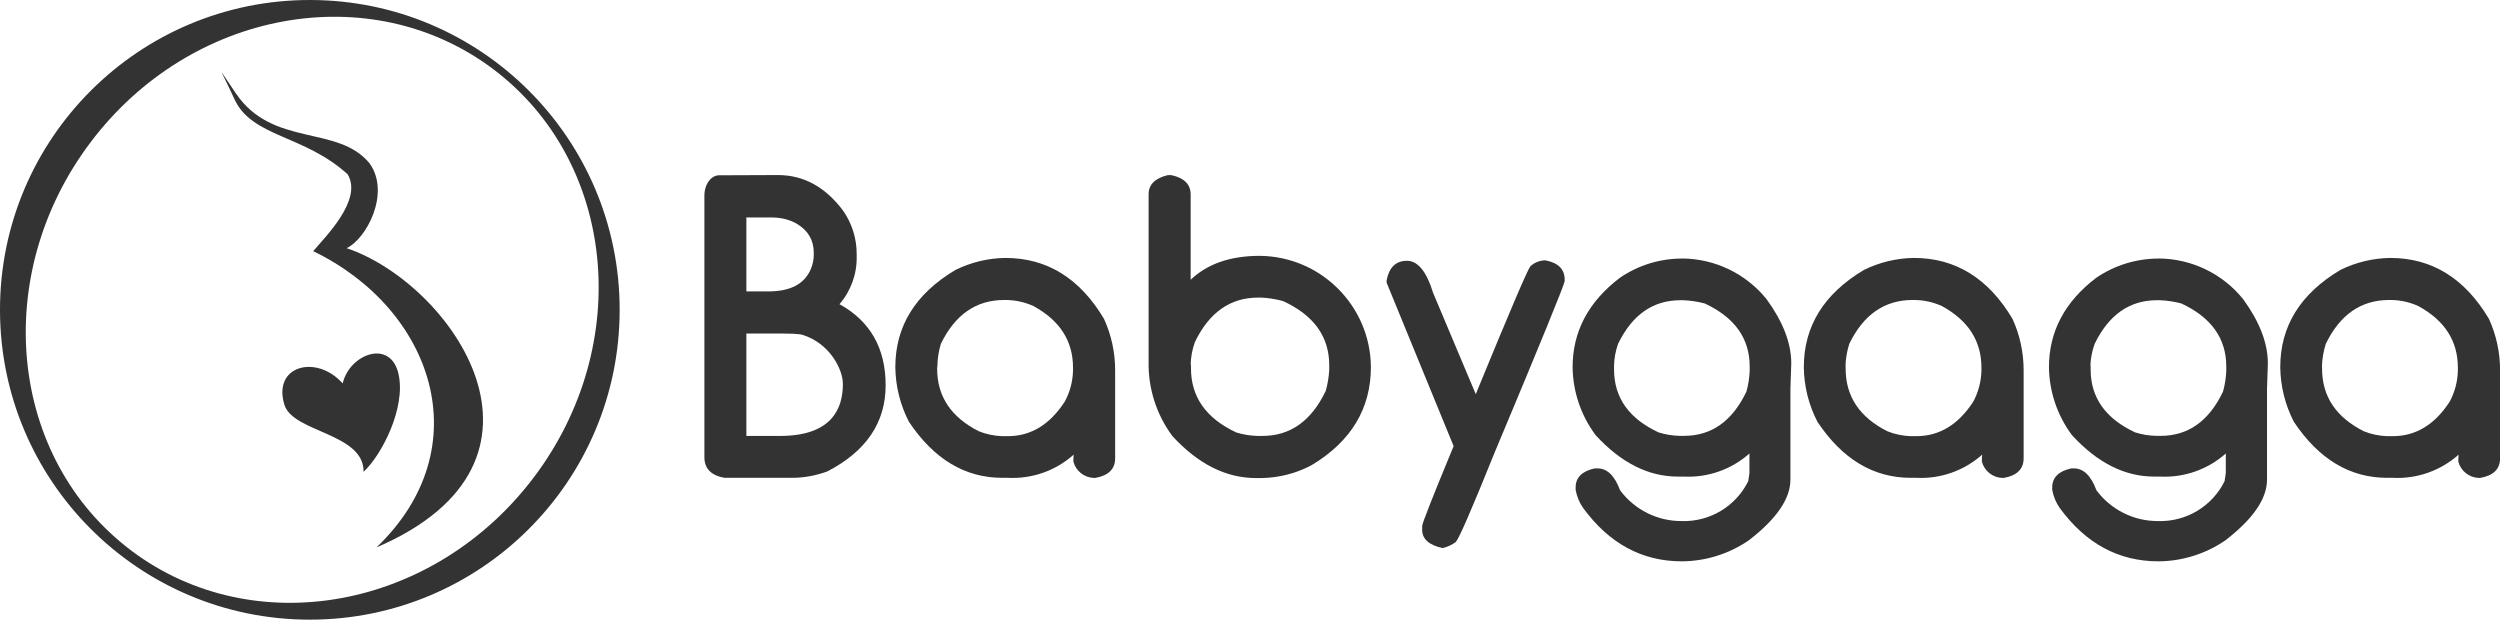
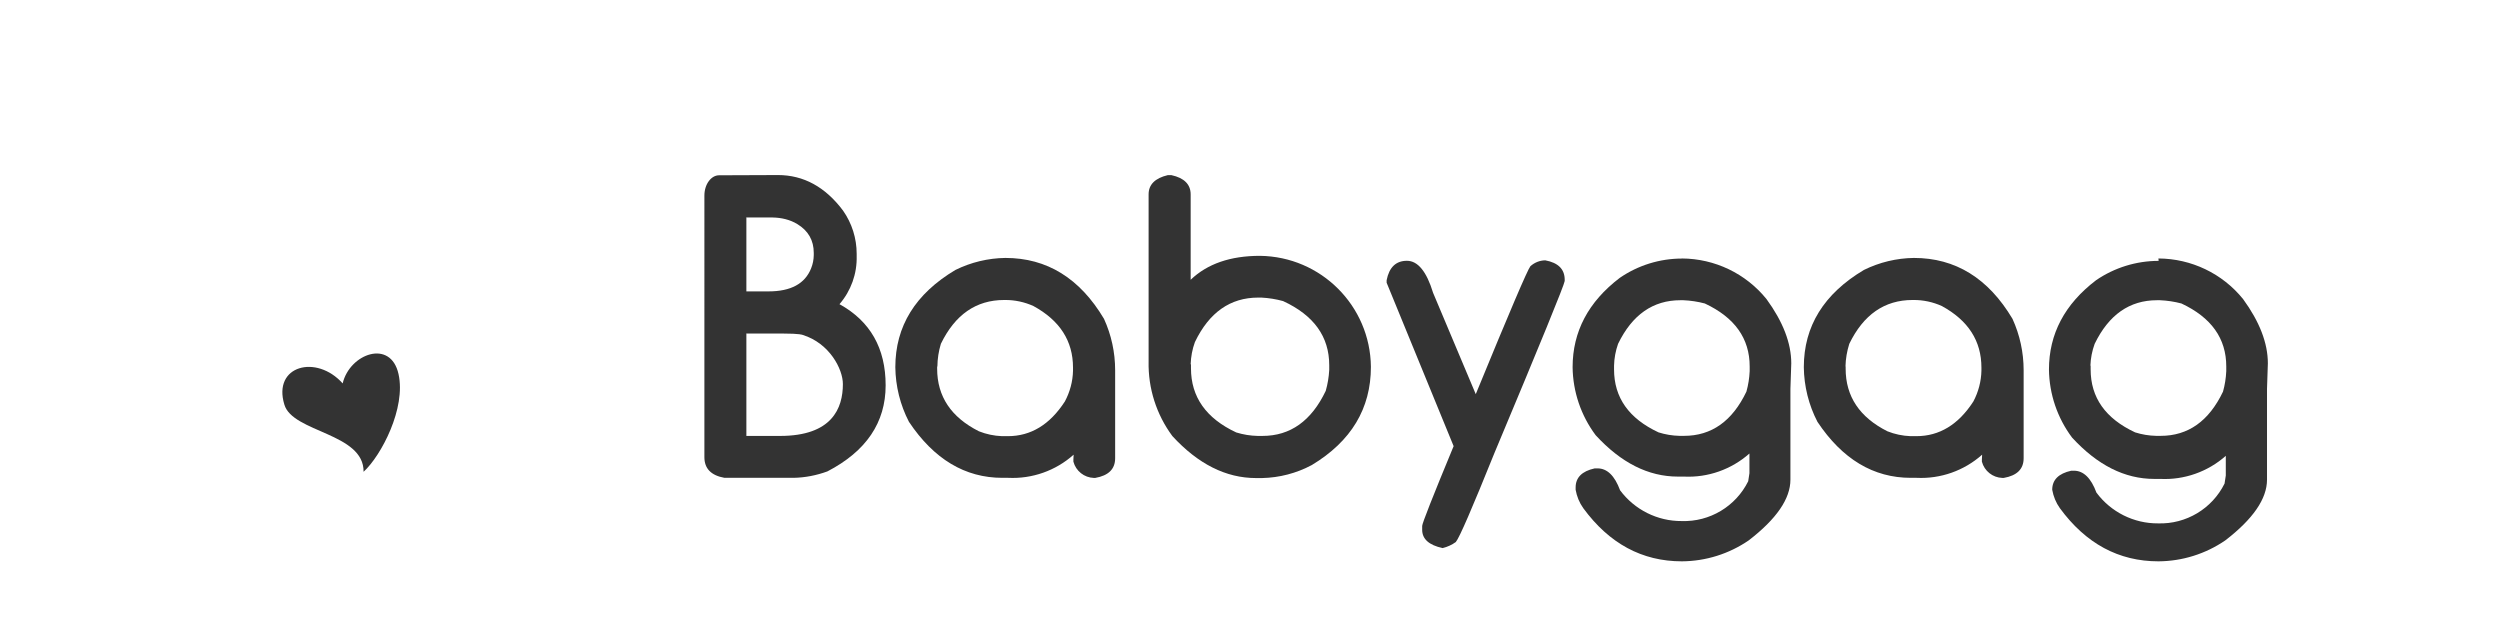
<svg xmlns="http://www.w3.org/2000/svg" viewBox="0 0 322.76 80" data-name="图层 2" id="_图层_2">
  <defs>
    <style>
      .cls-1, .cls-2 {
        fill: #333;
      }

      .cls-2 {
        fill-rule: evenodd;
      }
    </style>
  </defs>
  <g data-name="图层 1" id="_图层_1-2">
-     <path d="M40.04,0C17.95-.02.02,17.87,0,39.96c-.02,22.09,17.87,40.02,39.96,40.04,22.09.02,40.02-17.87,40.04-39.96,0,0,0-.02,0-.03C80.01,17.93,62.12.02,40.04,0ZM16.95,71.08C1.11,59.16-1.26,35.61,11.64,18.44,24.54,1.26,47.84-2.99,63.67,8.92s18.21,35.47,5.3,52.64-36.2,21.42-52.03,9.52Z" class="cls-2" />
-     <path d="M30.49,12.11c4.77,6.95,13.16,3.97,17.24,9,2.72,3.84-.44,9.75-2.98,10.93,13.5,4.54,29.8,27.5,3.86,38.63,13.49-12.91,7.26-30.79-8.17-38.24,1.34-1.66,6.47-6.57,4.44-9.93-5.63-5.11-12.27-4.76-14.58-9.63-1.96-4.28-2.55-4.78.19-.75Z" class="cls-2" />
    <path d="M44.24,49.5c.91-3.84,6.2-5.77,7.21-1.21.99,4.4-2.23,10.53-4.51,12.62.06-5.02-9.17-5.06-10.23-8.68-1.53-5.04,4.15-6.52,7.53-2.73Z" class="cls-2" />
    <path d="M100.43,22.6c3.31,0,6.12,1.53,8.41,4.59,1.15,1.64,1.76,3.58,1.76,5.58v.29c.06,2.27-.73,4.49-2.22,6.21,3.97,2.19,5.96,5.68,5.96,10.48s-2.51,8.51-7.52,11.11c-1.39.51-2.86.8-4.35.83h-8.94c-1.73-.31-2.59-1.2-2.59-2.67V25.25c0-1.49.89-2.62,1.89-2.62l7.61-.03ZM96.36,28.1v9.52h2.86c2.88,0,4.71-.99,5.5-2.98.22-.54.33-1.12.34-1.7v-.29c0-1.62-.71-2.87-2.14-3.73-.94-.57-2.05-.82-3.15-.84-.15,0-.32,0-.5,0h-2.98l.07.02ZM96.36,43v13.28h4.35c6.71,0,8.11-3.57,8.11-6.7,0-1.93-1.73-5.27-5.19-6.34,0,0-.3-.18-2.64-.18h-4.61l-.02-.06Z" class="cls-1" />
    <path d="M138.6,58.71c-2.31,2.06-5.34,3.13-8.43,2.98h-.76c-4.82,0-8.84-2.41-12.06-7.23-1.13-2.18-1.73-4.6-1.76-7.05,0-5.3,2.59-9.48,7.76-12.56,2.01-.99,4.21-1.52,6.45-1.55,5.36,0,9.61,2.62,12.73,7.86.95,2.08,1.44,4.34,1.44,6.63v11.37c0,1.4-.86,2.24-2.57,2.54h-.18c-1.24-.04-2.32-.89-2.64-2.1v-.29l.03-.61ZM120.99,47.31v.29c0,3.58,1.8,6.27,5.39,8.08.95.38,1.96.59,2.98.63h.76c2.97,0,5.42-1.49,7.36-4.48.65-1.22,1.02-2.58,1.05-3.97v-.4c0-3.44-1.7-6.09-5.11-7.95-1.15-.52-2.4-.79-3.67-.78h-.11c-3.62,0-6.34,1.89-8.17,5.66-.29.95-.44,1.94-.45,2.93h-.05Z" class="cls-1" />
    <path d="M150.78,22.61h.45c1.66.36,2.49,1.2,2.49,2.49v11.02c2.15-2.06,5.13-3.09,8.94-3.09,7.88.09,14.25,6.45,14.33,14.33,0,5.38-2.54,9.61-7.63,12.68-1.98,1.06-4.18,1.63-6.42,1.68h-.78c-3.88,0-7.48-1.81-10.8-5.42-2.06-2.78-3.14-6.16-3.07-9.62v-21.59c0-1.26.83-2.09,2.48-2.48ZM153.76,47.05v.5c0,3.7,1.95,6.46,5.84,8.28.9.28,1.84.43,2.78.45h.61c3.6,0,6.32-1.94,8.17-5.82.25-.88.4-1.79.45-2.7v-.61c0-3.69-1.99-6.45-5.96-8.28-.91-.25-1.85-.4-2.8-.45h-.41c-3.6,0-6.33,1.91-8.17,5.74-.34.92-.52,1.9-.55,2.88h.04Z" class="cls-1" />
    <path d="M190.53,50.88c4.35-10.6,6.7-16.1,7.05-16.51.53-.48,1.21-.75,1.92-.76,1.68.31,2.51,1.15,2.51,2.51v.16c-.07.54-3.1,7.96-9.09,22.25-2.85,7.07-4.5,10.89-4.97,11.45-.51.37-1.09.63-1.7.78-1.77-.38-2.65-1.18-2.64-2.38v-.48c0-.33,1.35-3.76,4.06-10.3l-8.65-21.1v-.32c.33-1.68,1.21-2.51,2.62-2.51s2.54,1.38,3.38,4.14c2.82,6.7,4.66,11.06,5.5,13.06Z" class="cls-1" />
    <path d="M217.13,33.37c4.25.02,8.26,1.94,10.93,5.24,2.13,2.92,3.2,5.69,3.2,8.3l-.11,3.3v11.72c0,2.46-1.8,5.08-5.39,7.84-2.54,1.74-5.54,2.68-8.62,2.7-5.14,0-9.38-2.29-12.73-6.86-.51-.71-.84-1.53-.99-2.38v-.3c0-1.28.82-2.1,2.46-2.46h.37c1.24,0,2.21.94,2.91,2.83,1.87,2.51,4.82,3.99,7.95,3.97,3.62.12,6.98-1.89,8.59-5.14l.16-1.04v-2.54c-2.33,2.06-5.36,3.13-8.46,2.98h-.78c-3.81,0-7.34-1.78-10.61-5.34-1.9-2.54-2.94-5.61-2.98-8.78,0-4.6,2.03-8.44,6.08-11.53,2.37-1.63,5.17-2.5,8.05-2.5ZM208.38,47.21v.48c0,3.64,1.91,6.34,5.74,8.13.88.28,1.8.43,2.72.45h.58c3.55,0,6.23-1.9,8.05-5.71.24-.86.38-1.75.42-2.64v-.61c0-3.62-1.93-6.32-5.79-8.13-.91-.24-1.84-.38-2.78-.42h-.37c-3.55,0-6.23,1.88-8.05,5.63-.32.91-.5,1.86-.52,2.82Z" class="cls-1" />
    <path d="M255.89,58.71c-2.32,2.06-5.35,3.13-8.44,2.98h-.76c-4.82,0-8.84-2.41-12.05-7.23-1.13-2.18-1.73-4.6-1.76-7.05,0-5.3,2.59-9.48,7.76-12.56,2.01-.99,4.21-1.52,6.45-1.55,5.36,0,9.61,2.62,12.73,7.86.95,2.08,1.44,4.34,1.44,6.63v11.37c0,1.4-.86,2.24-2.57,2.54h-.18c-1.24-.04-2.32-.89-2.64-2.1v-.29l.03-.61ZM238.28,47.31v.29c0,3.58,1.8,6.27,5.39,8.08.95.38,1.96.59,2.98.63h.76c2.97,0,5.43-1.49,7.36-4.48.65-1.23,1.01-2.59,1.04-3.97v-.4c0-3.44-1.7-6.09-5.11-7.95-1.15-.52-2.4-.79-3.67-.78h-.11c-3.62,0-6.34,1.89-8.17,5.66-.3.95-.47,1.94-.49,2.93h0Z" class="cls-1" />
-     <path d="M278.66,33.37c4.25.02,8.26,1.94,10.93,5.24,2.13,2.92,3.2,5.69,3.2,8.3l-.11,3.3v11.72c0,2.46-1.8,5.08-5.39,7.84-2.54,1.74-5.54,2.68-8.62,2.7-5.14,0-9.38-2.29-12.73-6.86-.51-.71-.84-1.53-.99-2.38v-.3c0-1.28.82-2.1,2.46-2.46h.34c1.24,0,2.21.94,2.91,2.83,1.87,2.51,4.82,3.99,7.95,3.97,3.62.12,6.98-1.89,8.59-5.14l.16-1.04v-2.54c-2.33,2.06-5.36,3.13-8.46,2.98h-.78c-3.81,0-7.34-1.78-10.61-5.34-1.9-2.54-2.94-5.61-2.98-8.78,0-4.6,2.03-8.44,6.08-11.53,2.38-1.63,5.19-2.5,8.08-2.5ZM269.91,47.21v.48c0,3.64,1.91,6.34,5.74,8.13.88.28,1.8.43,2.72.45h.58c3.55,0,6.23-1.9,8.05-5.71.24-.86.38-1.75.42-2.64v-.61c0-3.62-1.93-6.32-5.79-8.13-.91-.24-1.84-.38-2.78-.42h-.37c-3.55,0-6.23,1.88-8.05,5.63-.33.9-.52,1.86-.55,2.82h.03Z" class="cls-1" />
-     <path d="M317.4,58.71c-2.32,2.06-5.35,3.13-8.44,2.98h-.76c-4.82,0-8.84-2.41-12.05-7.23-1.13-2.18-1.73-4.6-1.76-7.05,0-5.3,2.59-9.48,7.76-12.56,2.01-.99,4.21-1.52,6.45-1.55,5.36,0,9.61,2.62,12.73,7.86.95,2.08,1.44,4.34,1.44,6.63v11.37c0,1.4-.86,2.24-2.57,2.54h-.18c-1.24-.04-2.32-.89-2.64-2.1v-.29l.03-.61ZM299.79,47.31v.29c0,3.58,1.8,6.27,5.39,8.08.95.38,1.96.59,2.98.63h.76c2.97,0,5.43-1.49,7.36-4.48.65-1.23,1.01-2.59,1.04-3.97v-.4c0-3.44-1.7-6.09-5.11-7.95-1.15-.52-2.4-.79-3.67-.78h-.1c-3.62,0-6.34,1.89-8.17,5.66-.3.95-.47,1.93-.5,2.93Z" class="cls-1" />
+     <path d="M278.66,33.37c4.25.02,8.26,1.94,10.93,5.24,2.13,2.92,3.2,5.69,3.2,8.3l-.11,3.3v11.72c0,2.46-1.8,5.08-5.39,7.84-2.54,1.74-5.54,2.68-8.62,2.7-5.14,0-9.38-2.29-12.73-6.86-.51-.71-.84-1.53-.99-2.38c0-1.28.82-2.1,2.46-2.46h.34c1.24,0,2.21.94,2.91,2.83,1.87,2.51,4.82,3.99,7.95,3.97,3.62.12,6.98-1.89,8.59-5.14l.16-1.04v-2.54c-2.33,2.06-5.36,3.13-8.46,2.98h-.78c-3.81,0-7.34-1.78-10.61-5.34-1.9-2.54-2.94-5.61-2.98-8.78,0-4.6,2.03-8.44,6.08-11.53,2.38-1.63,5.19-2.5,8.08-2.5ZM269.91,47.21v.48c0,3.64,1.91,6.34,5.74,8.13.88.28,1.8.43,2.72.45h.58c3.55,0,6.23-1.9,8.05-5.71.24-.86.38-1.75.42-2.64v-.61c0-3.62-1.93-6.32-5.79-8.13-.91-.24-1.84-.38-2.78-.42h-.37c-3.55,0-6.23,1.88-8.05,5.63-.33.9-.52,1.86-.55,2.82h.03Z" class="cls-1" />
  </g>
</svg>